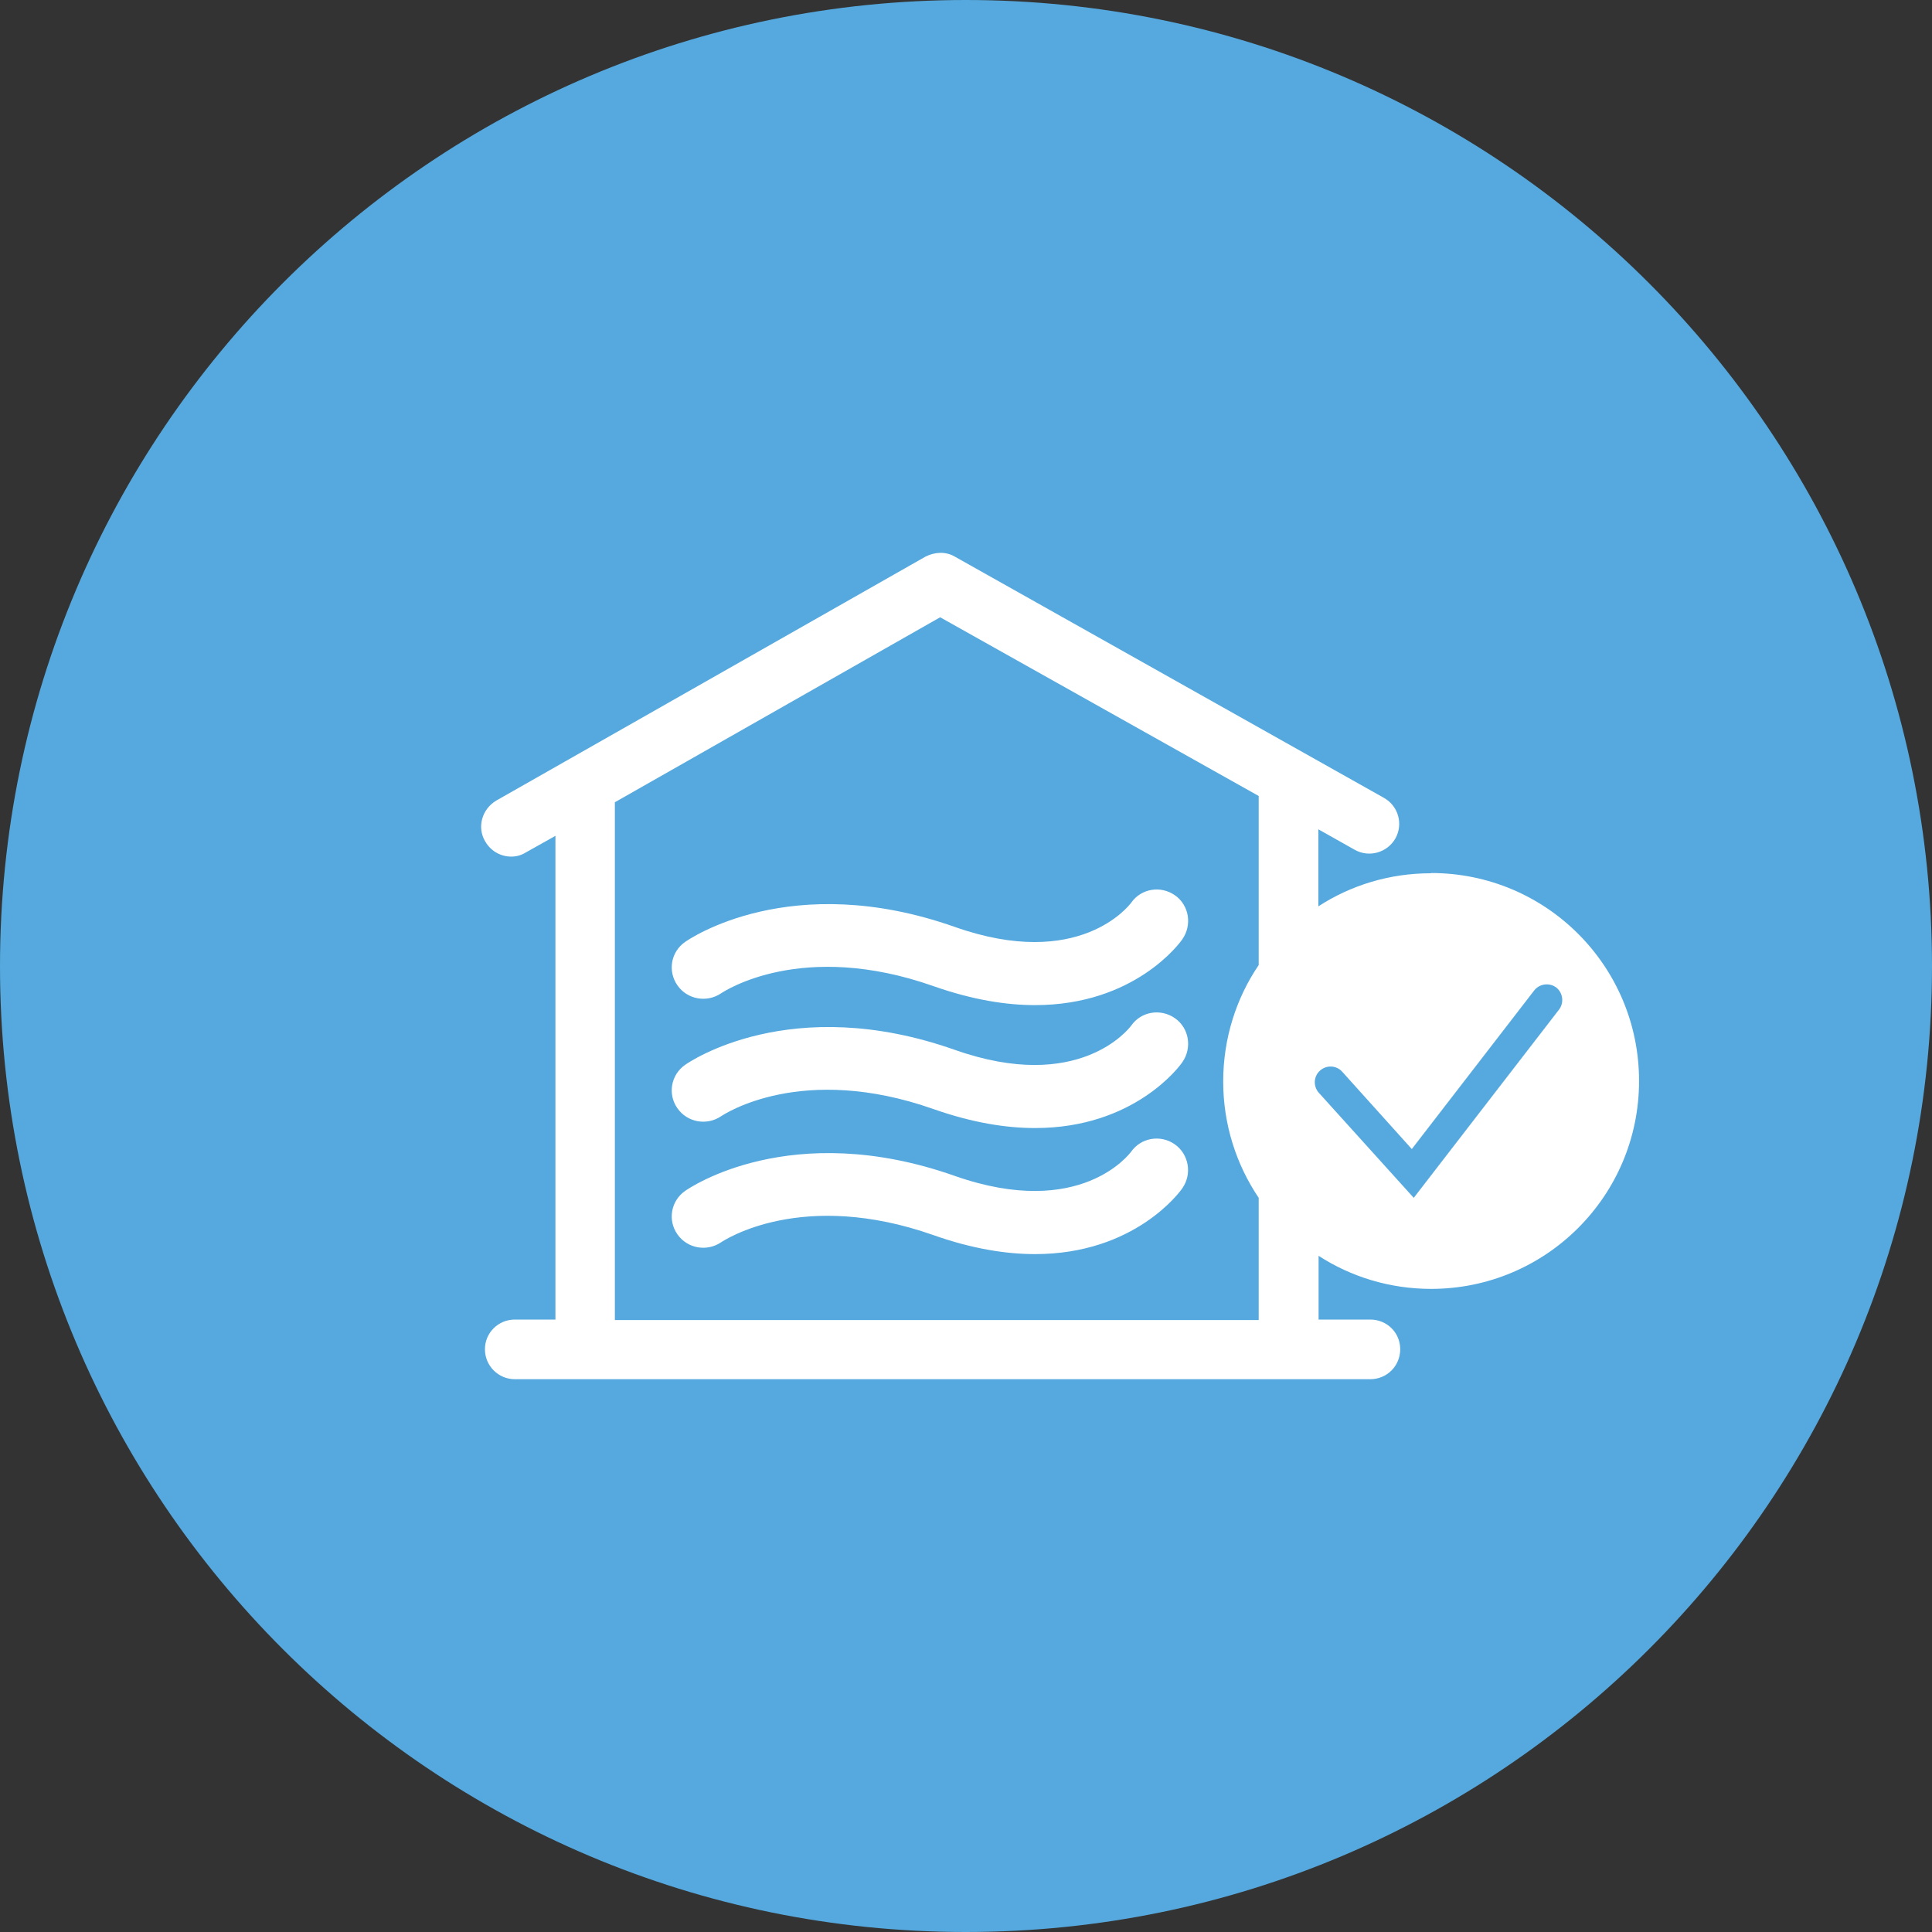
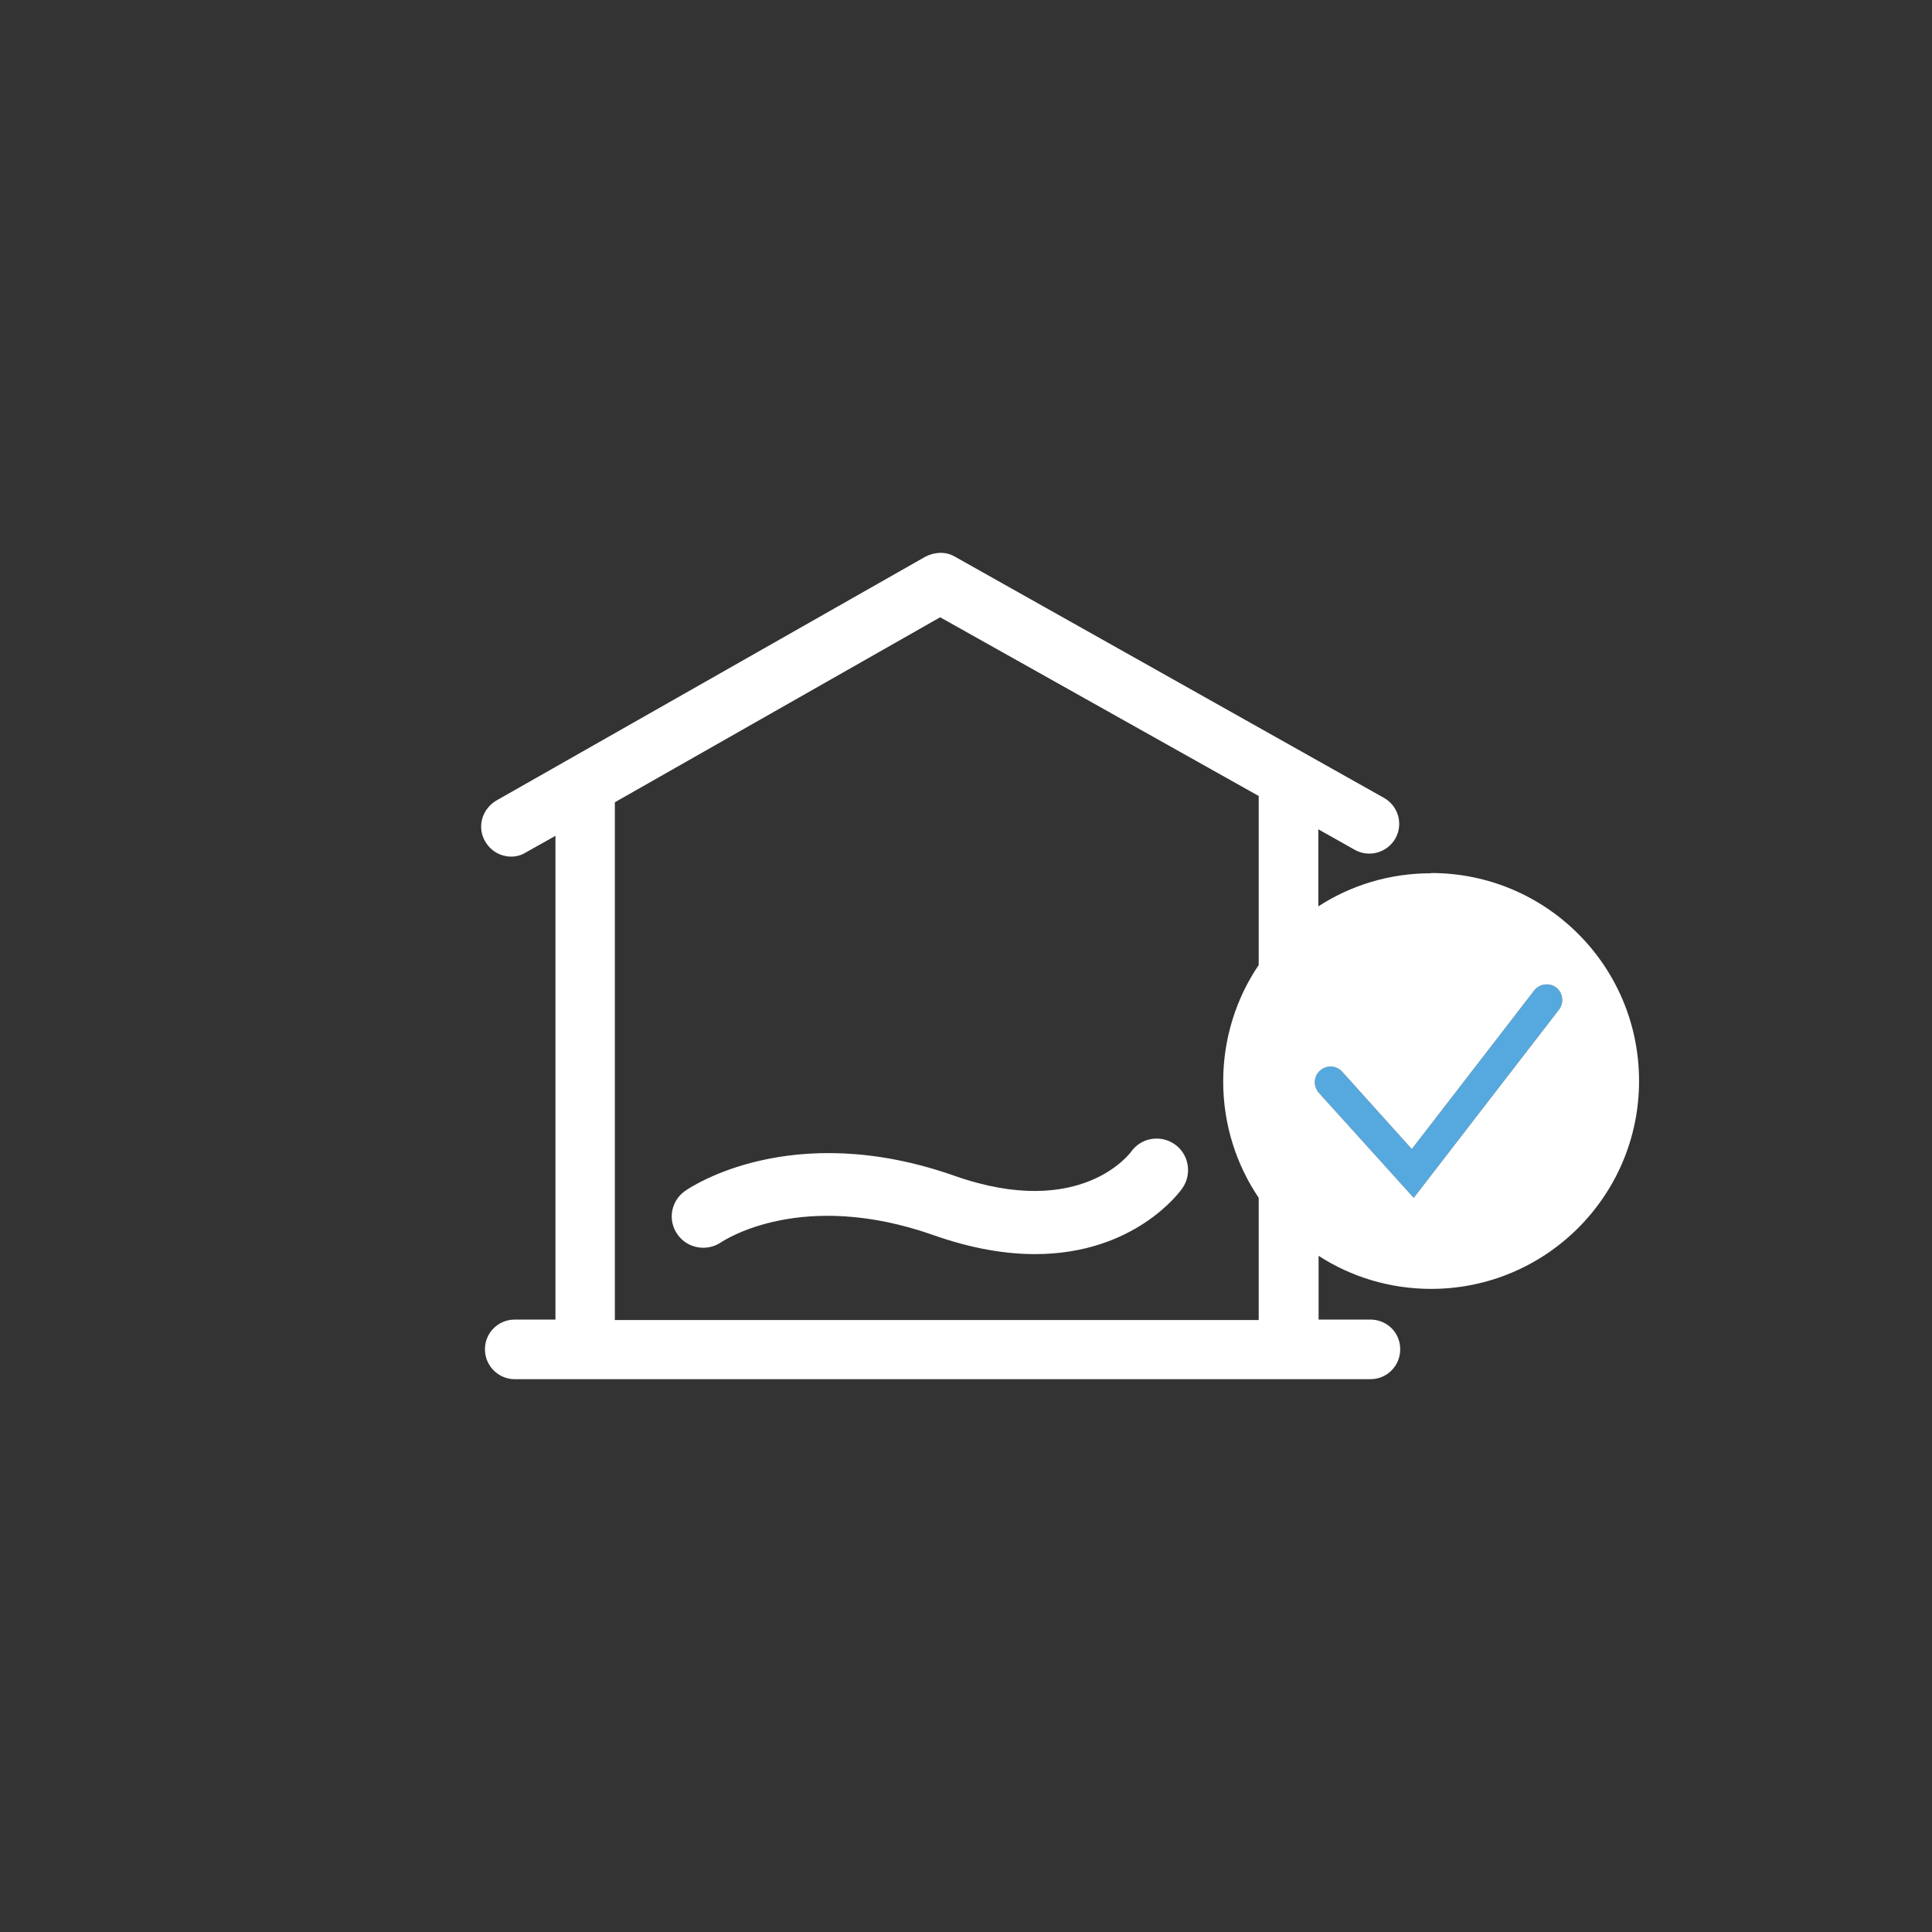
<svg xmlns="http://www.w3.org/2000/svg" id="Warstwa_2" data-name="Warstwa 2" viewBox="0 0 80 80">
  <rect x="0" y="0" width="80" height="80" fill="#333333" stroke="none" />
  <defs>
    <style>
      .cls-1 {
        fill: none;
      }

      .cls-2 {
        fill: #fff;
      }

      .cls-3 {
        fill: #55a9de;
      }
    </style>
  </defs>
  <g id="Warstwa_1-2" data-name="Warstwa 1">
    <g>
      <path class="cls-3" d="M64.56,41.8l-6.02,7.8-3.93-4.35c-.24-.27-.22-.68.05-.92s.68-.22.92.05l2.88,3.2,5.07-6.57c.22-.28.63-.33.91-.12.28.22.33.63.12.91Z" />
      <g>
        <path class="cls-1" d="M59.25,36.16c-1.72,0-3.32.5-4.66,1.37v-3.19l1.51.85c.59.33,1.34.12,1.68-.47s.13-1.34-.47-1.68l-17.77-9.99c-.37-.22-.83-.2-1.22,0l-17.77,10.1c-.59.35-.81,1.1-.46,1.69.23.4.64.63,1.08.63.2,0,.41-.05.6-.17l1.23-.69v20.03h-1.68c-.69,0-1.24.55-1.24,1.23s.55,1.24,1.24,1.24h35.42c.69,0,1.24-.55,1.24-1.24s-.55-1.23-1.24-1.23h-2.14v-2.64c1.34.87,2.95,1.37,4.66,1.37,4.75,0,8.61-3.85,8.61-8.61s-3.85-8.61-8.61-8.61Z" />
-         <path class="cls-3" d="M39.99,0C17.9,0,0,17.92,0,40.01s17.9,39.99,39.99,39.99,40.01-17.9,40.01-39.99S62.08,0,39.99,0Z" />
      </g>
-       <path class="cls-3" d="M52.12,32.95l-13.19-7.4-13.47,7.66v21.44h26.66v-5.06c-.93-1.37-1.47-3.02-1.47-4.82s.54-3.44,1.47-4.82v-7ZM48.96,49.2c-.09.14-1.97,2.73-6.1,2.73-1.2,0-2.6-.22-4.19-.78-5.46-1.93-8.67.2-8.81.29-.59.4-1.4.26-1.81-.33-.41-.58-.27-1.38.31-1.79.18-.13,4.39-3.02,11.17-.63,5.24,1.84,7.27-.96,7.3-.99.41-.59,1.22-.73,1.81-.32.59.41.73,1.23.32,1.82ZM48.96,43.98c-.09.14-1.97,2.73-6.1,2.73-1.2,0-2.59-.22-4.19-.78-5.46-1.93-8.67.2-8.81.29-.59.4-1.4.26-1.81-.33-.41-.58-.27-1.38.31-1.79.18-.13,4.39-3.02,11.17-.63,5.15,1.82,7.22-.88,7.31-1,.41-.59,1.22-.72,1.81-.31.59.41.72,1.23.31,1.82ZM48.96,38.89c-.09.14-1.97,2.73-6.1,2.73-1.2,0-2.59-.22-4.19-.78-5.46-1.93-8.67.2-8.81.29-.59.4-1.4.26-1.81-.33-.41-.59-.27-1.38.31-1.79.18-.13,4.39-3.02,11.17-.63,5.15,1.82,7.22-.88,7.31-1,.41-.59,1.22-.72,1.81-.31.59.41.72,1.23.31,1.82Z" />
      <path class="cls-2" d="M59.25,36.16c-1.72,0-3.32.5-4.66,1.37v-3.19l1.51.85c.59.33,1.34.12,1.68-.47.33-.59.13-1.34-.47-1.68l-17.77-9.99c-.37-.22-.83-.2-1.22,0l-17.77,10.1c-.59.35-.81,1.1-.46,1.69.23.4.64.63,1.08.63.2,0,.41-.05.6-.17l1.23-.69v20.03h-1.68c-.69,0-1.24.55-1.24,1.23s.55,1.24,1.24,1.24h35.42c.69,0,1.24-.55,1.24-1.24s-.55-1.23-1.24-1.23h-2.14v-2.64c1.34.87,2.95,1.37,4.66,1.37,4.75,0,8.61-3.85,8.61-8.61s-3.85-8.61-8.61-8.61ZM52.12,39.96c-.93,1.37-1.47,3.04-1.47,4.82s.54,3.44,1.47,4.82v5.06h-26.66v-21.44l13.47-7.66,13.19,7.4v7ZM64.56,41.8l-6.02,7.8-3.93-4.35c-.24-.27-.22-.68.05-.92s.68-.22.92.05l2.88,3.2,5.07-6.57c.22-.28.63-.33.91-.12.28.22.33.63.12.91Z" />
      <path class="cls-2" d="M48.96,49.2c-.09.14-1.97,2.73-6.1,2.73-1.2,0-2.6-.22-4.19-.78-5.46-1.93-8.67.2-8.81.29-.59.4-1.4.26-1.81-.33-.41-.58-.27-1.38.31-1.79.18-.13,4.39-3.02,11.17-.63,5.24,1.84,7.27-.96,7.3-.99.41-.59,1.22-.73,1.81-.32.59.41.73,1.23.32,1.82Z" />
-       <path class="cls-2" d="M48.96,43.98c-.09.14-1.97,2.73-6.1,2.73-1.2,0-2.59-.22-4.19-.78-5.46-1.93-8.67.2-8.81.29-.59.4-1.4.26-1.81-.33-.41-.58-.27-1.38.31-1.79.18-.13,4.39-3.02,11.17-.63,5.15,1.82,7.22-.88,7.31-1,.41-.59,1.22-.72,1.81-.31.59.41.72,1.23.31,1.82Z" />
-       <path class="cls-2" d="M48.96,38.89c-.09.14-1.97,2.73-6.1,2.73-1.2,0-2.59-.22-4.19-.78-5.46-1.93-8.67.2-8.81.29-.59.4-1.4.26-1.81-.33-.41-.59-.27-1.38.31-1.79.18-.13,4.39-3.02,11.17-.63,5.15,1.82,7.22-.88,7.31-1,.41-.59,1.22-.72,1.81-.31.59.41.72,1.23.31,1.82Z" />
    </g>
  </g>
</svg>